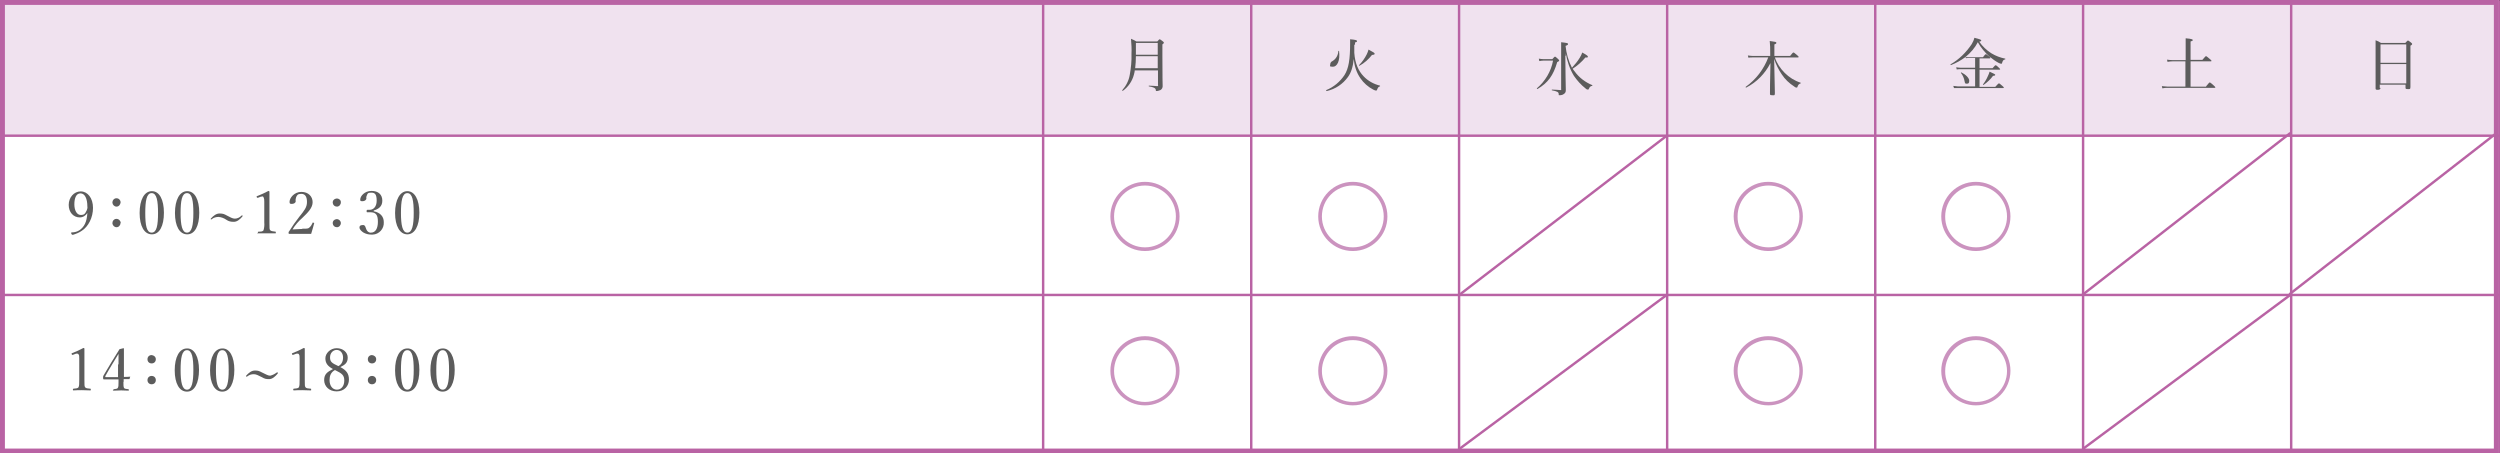
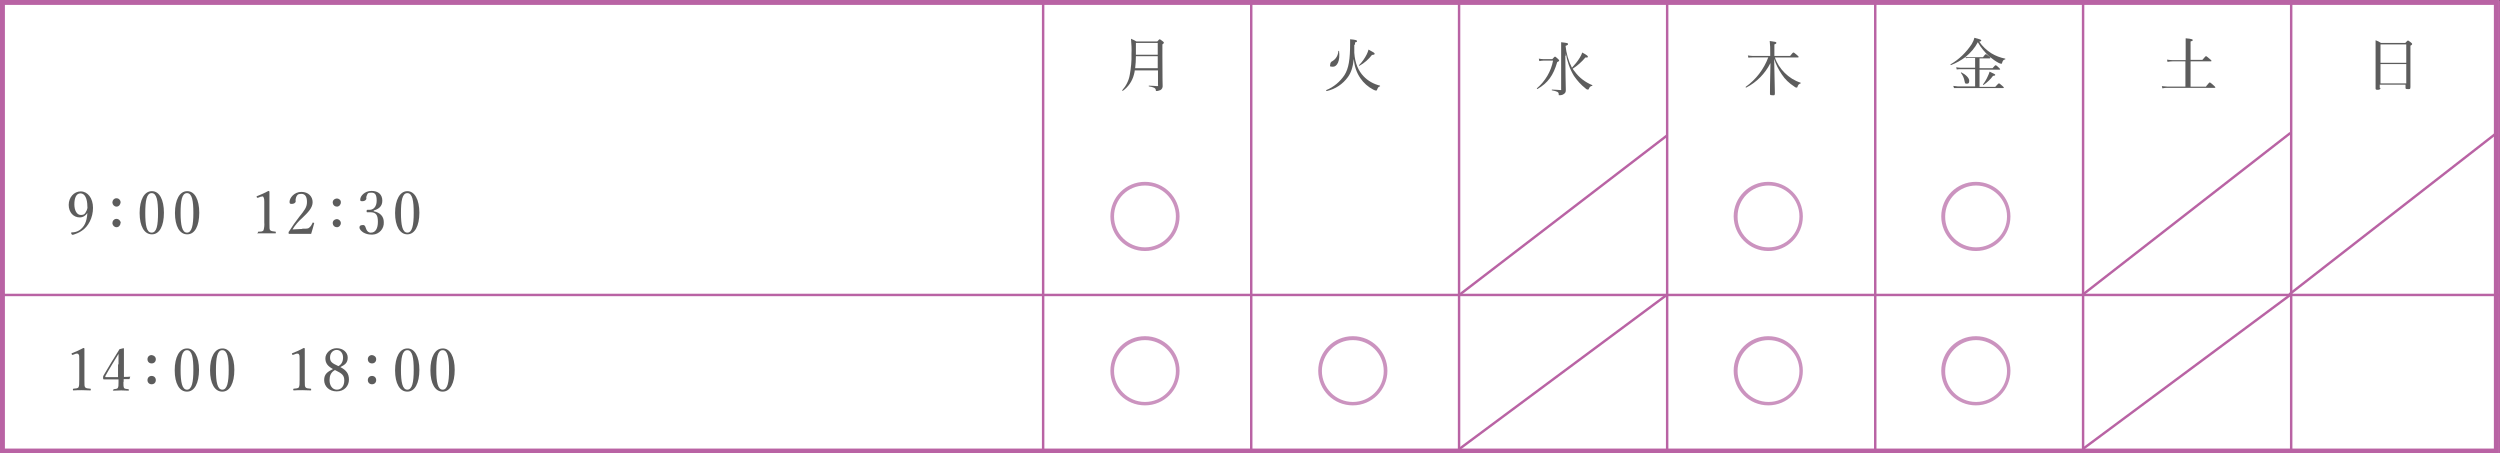
<svg xmlns="http://www.w3.org/2000/svg" id="_レイヤー_1" data-name="レイヤー_1" version="1.1" viewBox="0 0 1018.8 184.8">
  <rect x="0" y="0" width="1018.8" height="184.8" fill="#333333" stroke="none" />
  <defs>
    <style>
      .st0 {
        fill: #cb93bf;
      }

      .st1 {
        fill: #5c5c5c;
      }

      .st2 {
        fill: #b963a4;
      }

      .st3 {
        fill: #fff;
      }

      .st4 {
        fill: #f0e2ef;
      }

      .st5 {
        fill: none;
        stroke: #b963a4;
        stroke-miterlimit: 10;
        stroke-width: .8px;
      }
    </style>
  </defs>
  <g id="_レイヤー_11" data-name="レイヤー_1">
    <g id="_レイヤー_2" data-name="レイヤー_2">
      <g id="SVG">
        <rect class="st3" y="0" width="1018.3" height="184.8" />
-         <rect class="st4" y="0" width="1018.3" height="55.3" />
        <path class="st3" d="M.4,55.3H.4Z" />
-         <rect class="st2" x=".4" y="54.8" width="1018.3" height="1" />
        <path class="st3" d="M.4,120.2H.4Z" />
        <rect class="st2" x=".4" y="119.7" width="1018.3" height="1" />
        <path class="st1" d="M462.5,28.4c-.1.7-.2,1.3-.4,2-.7,2.7-2.3,5-4.5,6.6-.1,0-.4,0-.3-.2,1.6-1.8,2.7-3.9,3.1-6.3.5-2.8.8-5.6.7-8.4.1-2.1,0-4.2-.2-6.3.8.3,1.5.7,2.2,1.1h8.5c.7-.8.9-.9,1-.9s.3.1,1.2.8c.4.3.5.4.5.6s-.1.3-.6.7v4.9c0,10,.1,10.8.1,11.9.1.7-.3,1.5-.9,1.8-.4.2-.9.3-1.4.4-.4,0-.5,0-.5-.5-.1-.7-.9-1.1-2.8-1.4-.1,0-.1-.3,0-.3,1.6,0,2.6.2,3.3.2s.4-.2.4-.5v-5.9h-9.4v-.3h0ZM462.9,22.9c0,1.6-.1,3.3-.3,4.9h9.2v-4.9h-8.9ZM471.8,17.5h-8.9v4.8h8.9v-4.8Z" />
        <path class="st1" d="M551.9,18.2c0,1.2,0,2.3,0,3.3.3,4.4,1.7,7.4,3.8,9.6,1.8,1.9,4.2,3.2,6.7,3.8,0,0,0,.2,0,.3-.5,0-.9.5-1.2,1.3,0,.3-.2.4-.4.4-.4,0-.8-.2-1.2-.4-2.1-1.1-3.9-2.7-5.2-4.6-1.6-2.3-2.5-5.1-2.7-7.9-.4,3.5-1.1,5.6-2.4,7.4-2.1,2.9-5.1,4.9-8.6,5.7-.2,0-.4-.3-.2-.4,3-1.2,5.6-3.4,7.4-6.1,1.7-2.7,2.3-6.3,2.3-13s0-1.1,0-1.6c2.3.2,2.8.4,2.8.7s0,.4-.8.6v.9ZM542.1,26.2c0-.6.4-1.1.9-1.3,1.5-.9,2.3-2.4,2.4-4.1,0-.1.3-.1.3,0,.5,4-.8,6.4-2.5,6.4s-1.1-.4-1.1-1h0ZM553.8,26.6c1.3-1.3,2.4-2.9,3.2-4.5.3-.6.5-1.2.7-1.9,2.1,1.1,2.5,1.4,2.5,1.7s-.2.4-1.1.5c-1.4,1.8-3.1,3.3-5.1,4.4-.1,0-.3-.1-.2-.2h0Z" />
-         <path class="st0" d="M537.2,88.2c0-7.8,6.3-14.1,14.1-14.1s14.1,6.3,14.1,14.1-6.3,14.1-14.1,14.1c-7.8,0-14.1-6.3-14.1-14.1h0ZM551.3,100.8c7,0,12.6-5.6,12.6-12.6s-5.6-12.6-12.6-12.6-12.6,5.6-12.6,12.6h0c0,7,5.7,12.6,12.6,12.6Z" />
        <path class="st0" d="M537.2,151.1c0-7.8,6.3-14.1,14.1-14.1s14.1,6.3,14.1,14.1-6.3,14.1-14.1,14.1c-7.8,0-14.1-6.2-14.1-14.1q0,0,0,0ZM551.3,163.8c7,0,12.6-5.6,12.6-12.6s-5.6-12.6-12.6-12.6-12.6,5.6-12.6,12.6h0c0,6.9,5.7,12.6,12.6,12.6h0Z" />
        <path class="st0" d="M452.5,88.2c0-7.8,6.3-14.1,14.1-14.1s14.1,6.3,14.1,14.1-6.3,14.1-14.1,14.1c-7.8,0-14.1-6.3-14.1-14.1h0ZM466.6,100.8c7,0,12.6-5.6,12.6-12.6s-5.6-12.6-12.6-12.6-12.6,5.6-12.6,12.6h0c0,7,5.7,12.6,12.6,12.6Z" />
        <path class="st0" d="M452.5,151.1c0-7.8,6.3-14.1,14.1-14.1s14.1,6.3,14.1,14.1-6.3,14.1-14.1,14.1c-7.8,0-14.1-6.2-14.1-14.1q0,0,0,0ZM466.6,163.8c7,0,12.6-5.6,12.6-12.6s-5.6-12.6-12.6-12.6-12.6,5.6-12.6,12.6h0c0,6.9,5.7,12.6,12.6,12.6h0Z" />
        <path class="st0" d="M706.5,88.2c0-7.8,6.3-14.1,14.1-14.1s14.1,6.3,14.1,14.1-6.3,14.1-14.1,14.1h0c-7.7,0-14-6.3-14.1-14.1h0ZM720.7,100.8c7,0,12.6-5.6,12.6-12.6s-5.6-12.6-12.6-12.6-12.6,5.6-12.6,12.6h0c-.1,7,5.6,12.6,12.6,12.6h0Z" />
        <path class="st0" d="M706.5,151.1c0-7.8,6.3-14.1,14.1-14.1s14.1,6.3,14.1,14.1-6.3,14.1-14.1,14.1h0c-7.7,0-14.1-6.2-14.1-14.1q0,0,0,0ZM720.7,163.8c7,0,12.6-5.6,12.6-12.6s-5.6-12.6-12.6-12.6-12.6,5.6-12.6,12.6h0c0,6.9,5.6,12.6,12.6,12.6h0Z" />
        <path class="st0" d="M791.1,88.2c0-7.8,6.3-14.1,14.1-14.1s14.1,6.3,14.1,14.1-6.3,14.1-14.1,14.1c-7.7,0-14.1-6.3-14.1-14.1h0ZM805.3,100.8c7,0,12.6-5.7,12.6-12.6s-5.7-12.6-12.6-12.6-12.6,5.7-12.6,12.6c-.1,7,5.6,12.6,12.6,12.6,0,0,0,0,0,0Z" />
        <path class="st0" d="M791.1,151.1c0-7.8,6.3-14.1,14.1-14.1s14.1,6.3,14.1,14.1-6.3,14.1-14.1,14.1h0c-7.7,0-14.1-6.2-14.1-14.1q0,0,0,0ZM805.3,163.8c7,0,12.6-5.7,12.6-12.6s-5.7-12.6-12.6-12.6-12.6,5.7-12.6,12.6h0c-.1,6.9,5.6,12.6,12.6,12.6h0Z" />
        <path class="st1" d="M632.6,24.1c.8-.9.9-1,1.1-1s.3.1,1.2.9c.4.4.5.5.5.7s-.2.3-.8.6c-1.6,5.5-3.8,8.5-8.1,11,0,0-.3-.2-.2-.3,3.4-2.9,5.8-6.9,6.6-11.3h-3.9c-.6,0-1.1.1-1.7.2l-.2-1c.6.1,1.3.2,1.9.2h3.6ZM637.9,22.7c0,5.2.2,13.2.2,14s-.2,1.2-.8,1.6c-.5.4-1.1.5-1.7.5s-.3,0-.4-.5c0-.8-.7-1.1-2.8-1.5,0,0,0-.3,0-.3,1.5,0,2.8.2,3.4.2s.4,0,.4-.5v-14.8c0-1.4,0-2.8,0-4.2,2.6.3,2.8.4,2.8.7s0,.4-1,.8c.3,3.1,1.2,6.2,2.6,8.9,1.2-1.3,2.3-2.6,3.2-4.1.4-.7.8-1.4,1-2.1,2,1.1,2.3,1.4,2.3,1.7s-.2.4-1,.3c-1.5,1.8-3.3,3.4-5.2,4.6.2.4.5.7.8,1.1,1.8,2.5,4.3,4.4,7.2,5.6,0,0,0,.2,0,.3-.6,0-1.1.4-1.3,1-.2.5-.3.5-.5.5s-.5,0-1-.5c-1.8-1.4-3.4-3.2-4.7-5.1-1.7-2.8-2.8-6-3.3-9.2v1Z" />
        <path class="st1" d="M723.3,23.4c.8,2.4,2.2,4.5,4,6.3,1.8,1.8,4,3.2,6.5,4,0,0,0,.2,0,.3-.7.2-1,.5-1.3,1.4,0,.2-.2.3-.4.3-.4,0-.7-.3-1-.5-2-1.3-3.7-2.9-5-4.9-1.3-1.9-2.4-4.1-3.1-6.3.2,10,.3,12.9.3,14s-.4.8-1.2.8-.8-.2-.8-.7c0-.9,0-4.6.2-12.4-2.2,4.3-5.6,7.8-9.9,10,0,0-.4-.2-.2-.3,4.2-3,7.4-7.2,9.2-12h-6.2c-.6,0-1.3,0-1.9.1l-.2-.9c.7.1,1.4.2,2.1.2h7v-1.4c0-1.6,0-3.1-.2-4.7,2.3.3,2.7.4,2.7.7s0,.4-.8.7v4.7h6.4c1-1.3,1.2-1.4,1.4-1.4s.3.1,1.5,1.1c.5.4.6.6.6.7s0,.2-.3.2h-9.4Z" />
        <path class="st1" d="M800.9,23.3c-1.8,1.3-3.7,2.4-5.8,3.2-.2.1-.3-.2-.2-.3,3.5-2,6.4-4.9,8.6-8.2.5-.8.9-1.7,1.1-2.6,2.4.6,2.8.8,2.8,1.1s-.2.3-.8.5c1.3,1.9,3,3.5,4.9,4.7,1.8,1.1,3.7,1.8,5.7,2.2,0,0,0,.3,0,.3-.7.1-1,.4-1.3,1.4,0,.3-.2.4-.4.4-.3-.1-.6-.2-.9-.3-1.3-.7-2.6-1.6-3.8-2.6-1.9-1.7-3.5-3.6-4.8-5.9-1.1,2.2-2.9,4.3-5.1,6.1h7.2c.8-1.1,1-1.2,1.2-1.2s.3.1,1.3.9c.4.3.5.5.5.6s0,.2-.3.2h-4.1v4h5.3c.9-1.1,1.1-1.2,1.3-1.2s.3.1,1.3,1c.4.4.5.5.5.6s0,.2-.3.2h-8.1v7h6.4c1.2-1.3,1.3-1.4,1.5-1.4s.3,0,1.4,1c.5.4.6.6.6.7s0,.2-.3.2h-18.4c-.5,0-1,0-1.6,0l-.3-.9c.6,0,1.2.2,1.8.2h7.1v-7h-5.9c-.5,0-1,0-1.6.1l-.2-.9c.6.1,1.2.2,1.8.2h5.9v-4h-2.2c-.5,0-1,0-1.5.1l-.3-.5ZM800.6,33.1c-.2-1.2-.7-2.4-1.5-3.4,0-.1,0-.2.2-.2,1.8.9,3.2,2.3,3.2,3.4s-.4,1.2-1,1.2-.7,0-.9-1ZM808.1,34.4c.8-1,1.5-2.2,2-3.4.3-.6.5-1.1.7-1.8,2,.9,2.3,1.1,2.3,1.3s-.2.4-.9.4c-1,1.4-2.3,2.6-3.7,3.6-.2.2-.5,0-.4,0Z" />
        <path class="st1" d="M899,35.2c1.2-1.5,1.4-1.6,1.5-1.6s.3,0,1.6,1.2c.6.5.7.7.7.8s0,.2-.3.2h-19.1c-.7,0-1.4,0-2.2.2l-.2-.9c.8,0,1.6.2,2.4.2h7.2v-10.3h-5.3c-.7,0-1.3.1-2,.2l-.2-.9c.8.1,1.5.2,2.3.2h5.3v-3.9c0-2.6,0-4,0-5,2.6.2,2.9.5,2.9.7,0,.3-.2.4-.9.6v7.5h4.8c1.2-1.4,1.3-1.5,1.5-1.5s.3.1,1.5,1.1c.6.5.7.6.7.8s-.1.2-.3.2h-8.2v10.3h6.4Z" />
        <path class="st1" d="M970.1,35.8c0,.6-.4.8-1.2.8s-.8-.2-.8-.7c0-1.2,0-3,0-11s0-6.5,0-8.5c.8.3,1.5.6,2.2,1.1h9.9c.8-.9,1-1,1.1-1s.3.1,1.2.8c.4.3.5.5.5.6s0,.4-.7.7v4.8c0,7.7,0,11.1,0,12.1s-.4.8-1.2.8-.8-.2-.8-.7v-1.1h-10.5v1.3h.2ZM980.6,18.1h-10.5v7.5h10.5v-7.5ZM970.1,34h10.5v-7.9h-10.5v7.9Z" />
        <rect class="st2" x="838.6" y="151.2" width="105.6" height="1" transform="translate(85.2 561.1) rotate(-36.6)" />
        <rect class="st2" x="922" y="87.1" width="107.4" height="1" transform="translate(151.6 617.2) rotate(-37.9)" />
        <rect class="st2" x="837.6" y="87.2" width="107.4" height="1" transform="translate(133.8 565.5) rotate(-37.9)" />
        <rect class="st2" x="584.3" y="151.2" width="105.6" height="1" transform="translate(35.1 409.6) rotate(-36.6)" />
        <rect class="st2" x="583.8" y="87.7" width="106.8" height="1" transform="translate(77.7 405.7) rotate(-37.5)" />
        <rect class="st2" x="424.6" y=".1" width="1" height="184.7" />
        <rect class="st2" x="509.4" y=".1" width="1" height="184.7" />
        <rect class="st2" x="594.1" y=".1" width="1" height="184.7" />
        <rect class="st2" x="678.9" y=".1" width="1" height="184.7" />
        <rect class="st2" x="763.7" y=".1" width="1" height="184.7" />
        <rect class="st2" x="848.4" y=".1" width="1" height="184.7" />
        <rect class="st2" x="933.2" y=".1" width="1" height="184.7" />
        <line class="st5" x1="1018.5" y1=".1" x2="1018.5" y2="184.8" />
        <path class="st2" d="M1016.3,2v180.8H2V2h1014.3M1018.3,0H0v184.8h1018.3V0Z" />
        <path class="st1" d="M35.6,86.8c-.7,1.1-1.8,1.8-3.1,1.8-2.6,0-4.5-2.1-4.5-5.1s2.1-5.5,4.9-5.5,5,2.7,5,6.7-1.9,7.6-4.5,9.3c-1.1.8-2.4,1.3-3.7,1.7-.2,0-.4,0-.6-.4-.1-.1-.1-.3-.1-.4,0-.2.1-.2.3-.2,1.1,0,2.2-.3,3.1-.9,1.9-1.3,3-3.3,3.2-7h0ZM30.3,83.3c0,2.4,1,4.3,2.6,4.3s1.8-.6,2.5-2c.2-.5.3-1,.2-1.5,0-3.1-1-5.3-2.8-5.3s-2.5,2-2.5,4.5Z" />
        <path class="st1" d="M49.1,82.5c0,.9-.7,1.7-1.6,1.7h0c-.9,0-1.6-.7-1.7-1.6h0c0-1,.6-1.7,1.5-1.8h.2c.9,0,1.6.7,1.7,1.7,0,0,0,0,0,0ZM49.1,90.9c0,.9-.7,1.7-1.6,1.7h0c-.9,0-1.6-.7-1.7-1.6h0c0-1,.6-1.7,1.5-1.8h.2c.9,0,1.7.8,1.7,1.7,0,0,0,0,0,0h0Z" />
        <path class="st1" d="M66.8,86.7c0,5.4-1.8,8.8-4.9,8.8s-5-3.3-5-8.7,1.9-8.9,5-8.9,4.9,3.5,4.9,8.8ZM59.2,86.8c0,4.9.5,8,2.6,8s2.6-3.1,2.6-8-.5-8.1-2.6-8.1-2.6,3.2-2.6,8.1Z" />
        <path class="st1" d="M81.2,86.7c0,5.4-1.8,8.8-4.9,8.8s-5-3.3-5-8.7,1.9-8.9,5-8.9,4.9,3.5,4.9,8.8ZM73.6,86.8c0,4.9.6,8,2.6,8s2.6-3.1,2.6-8-.5-8.1-2.6-8.1-2.6,3.2-2.6,8.1Z" />
-         <path class="st1" d="M98.4,87.8c0,0,.2,0,.4,0s0,.2,0,.4c-1,1.2-2.2,2.2-3.5,2.2s-2.1-.2-3-.8c-1-.7-2.1-1.1-3.2-1.2-1.1,0-2.1.3-2.9,1,0,0-.2,0-.3,0,0,0,0-.2,0-.3h0c1.1-1.2,2.2-2.1,3.6-2.1s2,.3,2.9.8c1.4.7,2.3,1.3,3.3,1.3.9,0,1.9-.4,2.7-1.2Z" />
        <path class="st1" d="M105,80.6c-.2,0-.3,0-.4-.3s0-.3.2-.4c1.6-.6,3.1-1.3,4.6-2.1.2,0,.4.2.4.3,0,1.9,0,3.3,0,5.2v7.4c0,2.4,0,2.7.3,3.1s1.2.5,2.1.6c.2,0,.2,0,.2.4s0,.3-.2.3c-1.1,0-2.4,0-3.4,0s-2.3,0-3.5,0-.2,0-.2-.3,0-.3.2-.4c1,0,1.8,0,2.1-.6.3-1,.4-2.1.3-3.1v-8.5c0-.6,0-1.2-.3-1.8s-.4-.3-.6-.3c-.3,0-.6,0-.9.2l-.8.3Z" />
        <path class="st1" d="M123.2,93.2c2,0,2.4,0,2.9-.5.6-.5,1-1.2,1.3-1.9,0-.2.2-.2.4,0,.2,0,.3,0,.2.3-.3,1.2-.8,2.9-1.2,4.2-1.5,0-2.9,0-4.4,0s-2.9,0-4.5,0c-.2,0-.3,0-.3-.4s0-.4.2-.6c1.3-2.1,2.7-4.1,4.2-6,2-2.5,3.1-3.8,3.1-6s-.8-3.3-2.3-3.3-1.7.5-2.1,1.3c-.2.6-.3,1.1-.2,1.7,0,.7-.8,1.1-1.6,1.1s-.9-.2-.9-.9c0-1.5,1.9-4,4.8-4s4.6,1.9,4.6,4.2-1.9,4.2-4.2,6.4c-1.6,1.4-2.9,2.9-4,4.7l4-.2Z" />
        <path class="st1" d="M138.9,82.5c0,.9-.7,1.7-1.6,1.7h0c-.9,0-1.6-.6-1.7-1.5h0c-.1-1,.6-1.7,1.5-1.8h.2c.9,0,1.7.7,1.6,1.6,0,0,0,0,0,0ZM138.9,90.9c0,.9-.7,1.7-1.6,1.7h0c-.9,0-1.6-.6-1.7-1.5h0c-.1-1,.6-1.7,1.5-1.8h.2c.8,0,1.6.7,1.6,1.6,0,0,0,0,0,0h0Z" />
        <path class="st1" d="M152.3,86.1c2.6.5,4.1,2.1,4.1,4.4.2,2.7-1.9,5-4.5,5.1h-.6c-1.2,0-2.3-.3-3.3-.9-.7-.5-1.5-1.2-1.5-2s.6-1,1.5-1,1,1.2,1.3,1.8c.3.8,1.1,1.4,1.9,1.3,1.8,0,2.8-1.7,2.8-4.4s-.7-4-3.3-3.9c-.3,0-.8,0-1,0s-.3,0-.3-.5.2-.5.5-.5.6,0,.8,0c1.3,0,2.8-1.1,2.8-3.7s-.7-3.3-2.2-3.3-1.5.4-1.8,1.1c-.2.4-.3.8-.2,1.2,0,.7-.7,1.2-1.6,1.2s-.9-.2-.9-.7c0-1.4,1.8-3.5,4.6-3.5s4.4,1.5,4.4,4-1.8,3.5-3.6,4h.1Z" />
        <path class="st1" d="M170.9,86.7c0,5.4-1.9,8.8-4.9,8.8s-5-3.3-5-8.7,2-8.9,5-8.9,4.9,3.5,4.9,8.8ZM163.4,86.8c0,4.9.6,8,2.6,8s2.6-3.1,2.6-8-.5-8.1-2.6-8.1-2.6,3.2-2.6,8.1Z" />
      </g>
    </g>
  </g>
  <g id="SVG1" data-name="SVG">
    <g>
      <path class="st1" d="M29.6,144.6c-.2.1-.3,0-.4-.3s0-.3.2-.4c1.6-.6,3.1-1.3,4.6-2.1.2,0,.4.1.4.3,0,1.9,0,3.3,0,5.2v7.4c0,2.4,0,2.7.3,3.1.3.5,1.2.5,2.1.6.2,0,.2.1.2.4s0,.3-.2.3c-1.1,0-2.4-.1-3.4-.1s-2.3,0-3.5.1q-.2,0-.2-.3c0-.3.1-.3.2-.4,1-.1,1.8-.1,2.1-.6s.3-1.6.3-3.1v-8.5c0-.9,0-1.5-.3-1.8-.1-.2-.3-.3-.6-.3s-.5,0-.9.2l-.8.3Z" />
      <path class="st1" d="M50.3,155.6c0,1.5,0,1.8.2,2.4.2.5,1,.5,1.8.6,0,0,.2,0,.2.3s0,.3-.2.3c-.9,0-2-.1-2.9-.1s-2.1.1-3,.1-.2,0-.2-.3,0-.3.2-.3c.6-.1,1.4-.1,1.6-.5.3-.5.3-1.1.3-2.4v-1.1h-6c-.2,0-.3-.1-.3-.6s0-.6.2-1c2.3-3.9,4.1-6.9,6.5-10.7l1.6-.4c0,0,.2,0,.2.2,0,1.9,0,3.8,0,6v5.5c.8,0,1.6,0,2.5-.1,0,0,.2,0,0,.2l-.2.7c0,.1,0,.1-.2.1h-2.2v1.1h0ZM48.3,148.5c0-1.8,0-2.7,0-4.3-1.8,3-3.7,6-5.4,9.1,0,.2,0,.4.2.4h5v-5.2Z" />
      <path class="st1" d="M63.5,146.4c0,1-.7,1.7-1.7,1.7s-1.7-.7-1.7-1.7.7-1.7,1.7-1.7c.9.1,1.7.7,1.7,1.7ZM63.5,154.9c0,1-.7,1.7-1.7,1.7s-1.7-.7-1.7-1.7.7-1.7,1.7-1.7,1.7.7,1.7,1.7Z" />
      <path class="st1" d="M81.1,150.7c0,5.4-1.8,8.9-4.9,8.9s-5-3.3-5-8.7,1.9-8.9,5-8.9c3-.1,4.9,3.4,4.9,8.7ZM73.6,150.8c0,4.9.6,8,2.6,8s2.6-3.1,2.6-8-.5-8.1-2.6-8.1-2.6,3.2-2.6,8.1Z" />
      <path class="st1" d="M95.5,150.7c0,5.4-1.8,8.9-4.9,8.9s-5-3.3-5-8.7,1.9-8.9,5-8.9c3-.1,4.9,3.4,4.9,8.7ZM88,150.8c0,4.9.6,8,2.6,8s2.6-3.1,2.6-8-.5-8.1-2.6-8.1-2.6,3.2-2.6,8.1Z" />
-       <path class="st1" d="M112.8,151.8c0-.1.2-.1.4,0,0,.1,0,.2,0,.4-1,1.2-2.2,2.3-3.5,2.3s-1.8-.1-3-.8c-1.4-.7-2.3-1.2-3.2-1.2s-1.7.1-2.9,1c0,.1-.2,0-.3-.1,0-.1,0-.2,0-.3,1.1-1.2,2.2-2.1,3.6-2.1s1.7.2,2.9.8c1.4.6,2.3,1.3,3.3,1.3.8-.2,1.6-.5,2.7-1.3Z" />
      <path class="st1" d="M119.4,144.6c-.2.1-.3,0-.4-.3s0-.3.2-.4c1.6-.6,3.1-1.3,4.6-2.1.2,0,.4.1.4.3,0,1.9,0,3.3,0,5.2v7.4c0,2.4,0,2.7.3,3.1.3.5,1.2.5,2.1.6.2,0,.2.1.2.4s0,.3-.2.3c-1.1,0-2.4-.1-3.4-.1s-2.3,0-3.5.1q-.2,0-.2-.3c0-.3,0-.3.2-.4,1-.1,1.8-.1,2.1-.6.3-.5.3-1.6.3-3.1v-8.5c0-.9,0-1.5-.3-1.8,0-.2-.3-.3-.6-.3s-.5,0-.9.2l-.8.3Z" />
      <path class="st1" d="M142.2,154.7c0,2.6-1.9,4.8-5,4.8s-5.1-2.1-5.1-4.6,1.4-3.4,3.6-4.5c-2.2-1.2-3.1-2.4-3.1-4.4s2-4.1,4.6-4.1,4.5,1.7,4.5,3.8-1,2.9-3,3.9c2.5,1.3,3.5,2.7,3.5,5.1ZM134.3,154.9c0,2.3,1.2,3.9,3,3.9s3-1.5,3-3.7-.9-2.9-3.8-4.3c-1.7.9-2.2,2.4-2.2,4.1ZM139.8,145.7c0-1.8-1.1-3.1-2.6-3.1s-2.7,1.3-2.7,3,.5,2.3,3.4,3.6c1.3-.7,1.9-1.9,1.9-3.5Z" />
      <path class="st1" d="M153.3,146.4c0,1-.7,1.7-1.7,1.7s-1.7-.7-1.7-1.7.7-1.7,1.7-1.7c.9.1,1.7.7,1.7,1.7ZM153.3,154.9c0,1-.7,1.7-1.7,1.7s-1.7-.7-1.7-1.7.7-1.7,1.7-1.7,1.7.7,1.7,1.7Z" />
      <path class="st1" d="M170.9,150.7c0,5.4-1.8,8.9-4.9,8.9s-5-3.3-5-8.7,1.9-8.9,5-8.9c3-.1,4.9,3.4,4.9,8.7ZM163.4,150.8c0,4.9.6,8,2.6,8s2.6-3.1,2.6-8-.5-8.1-2.6-8.1-2.6,3.2-2.6,8.1Z" />
      <path class="st1" d="M185.3,150.7c0,5.4-1.8,8.9-4.9,8.9s-5-3.3-5-8.7,1.9-8.9,5-8.9c3-.1,4.9,3.4,4.9,8.7ZM177.8,150.8c0,4.9.6,8,2.6,8s2.6-3.1,2.6-8-.5-8.1-2.6-8.1-2.6,3.2-2.6,8.1Z" />
    </g>
  </g>
</svg>